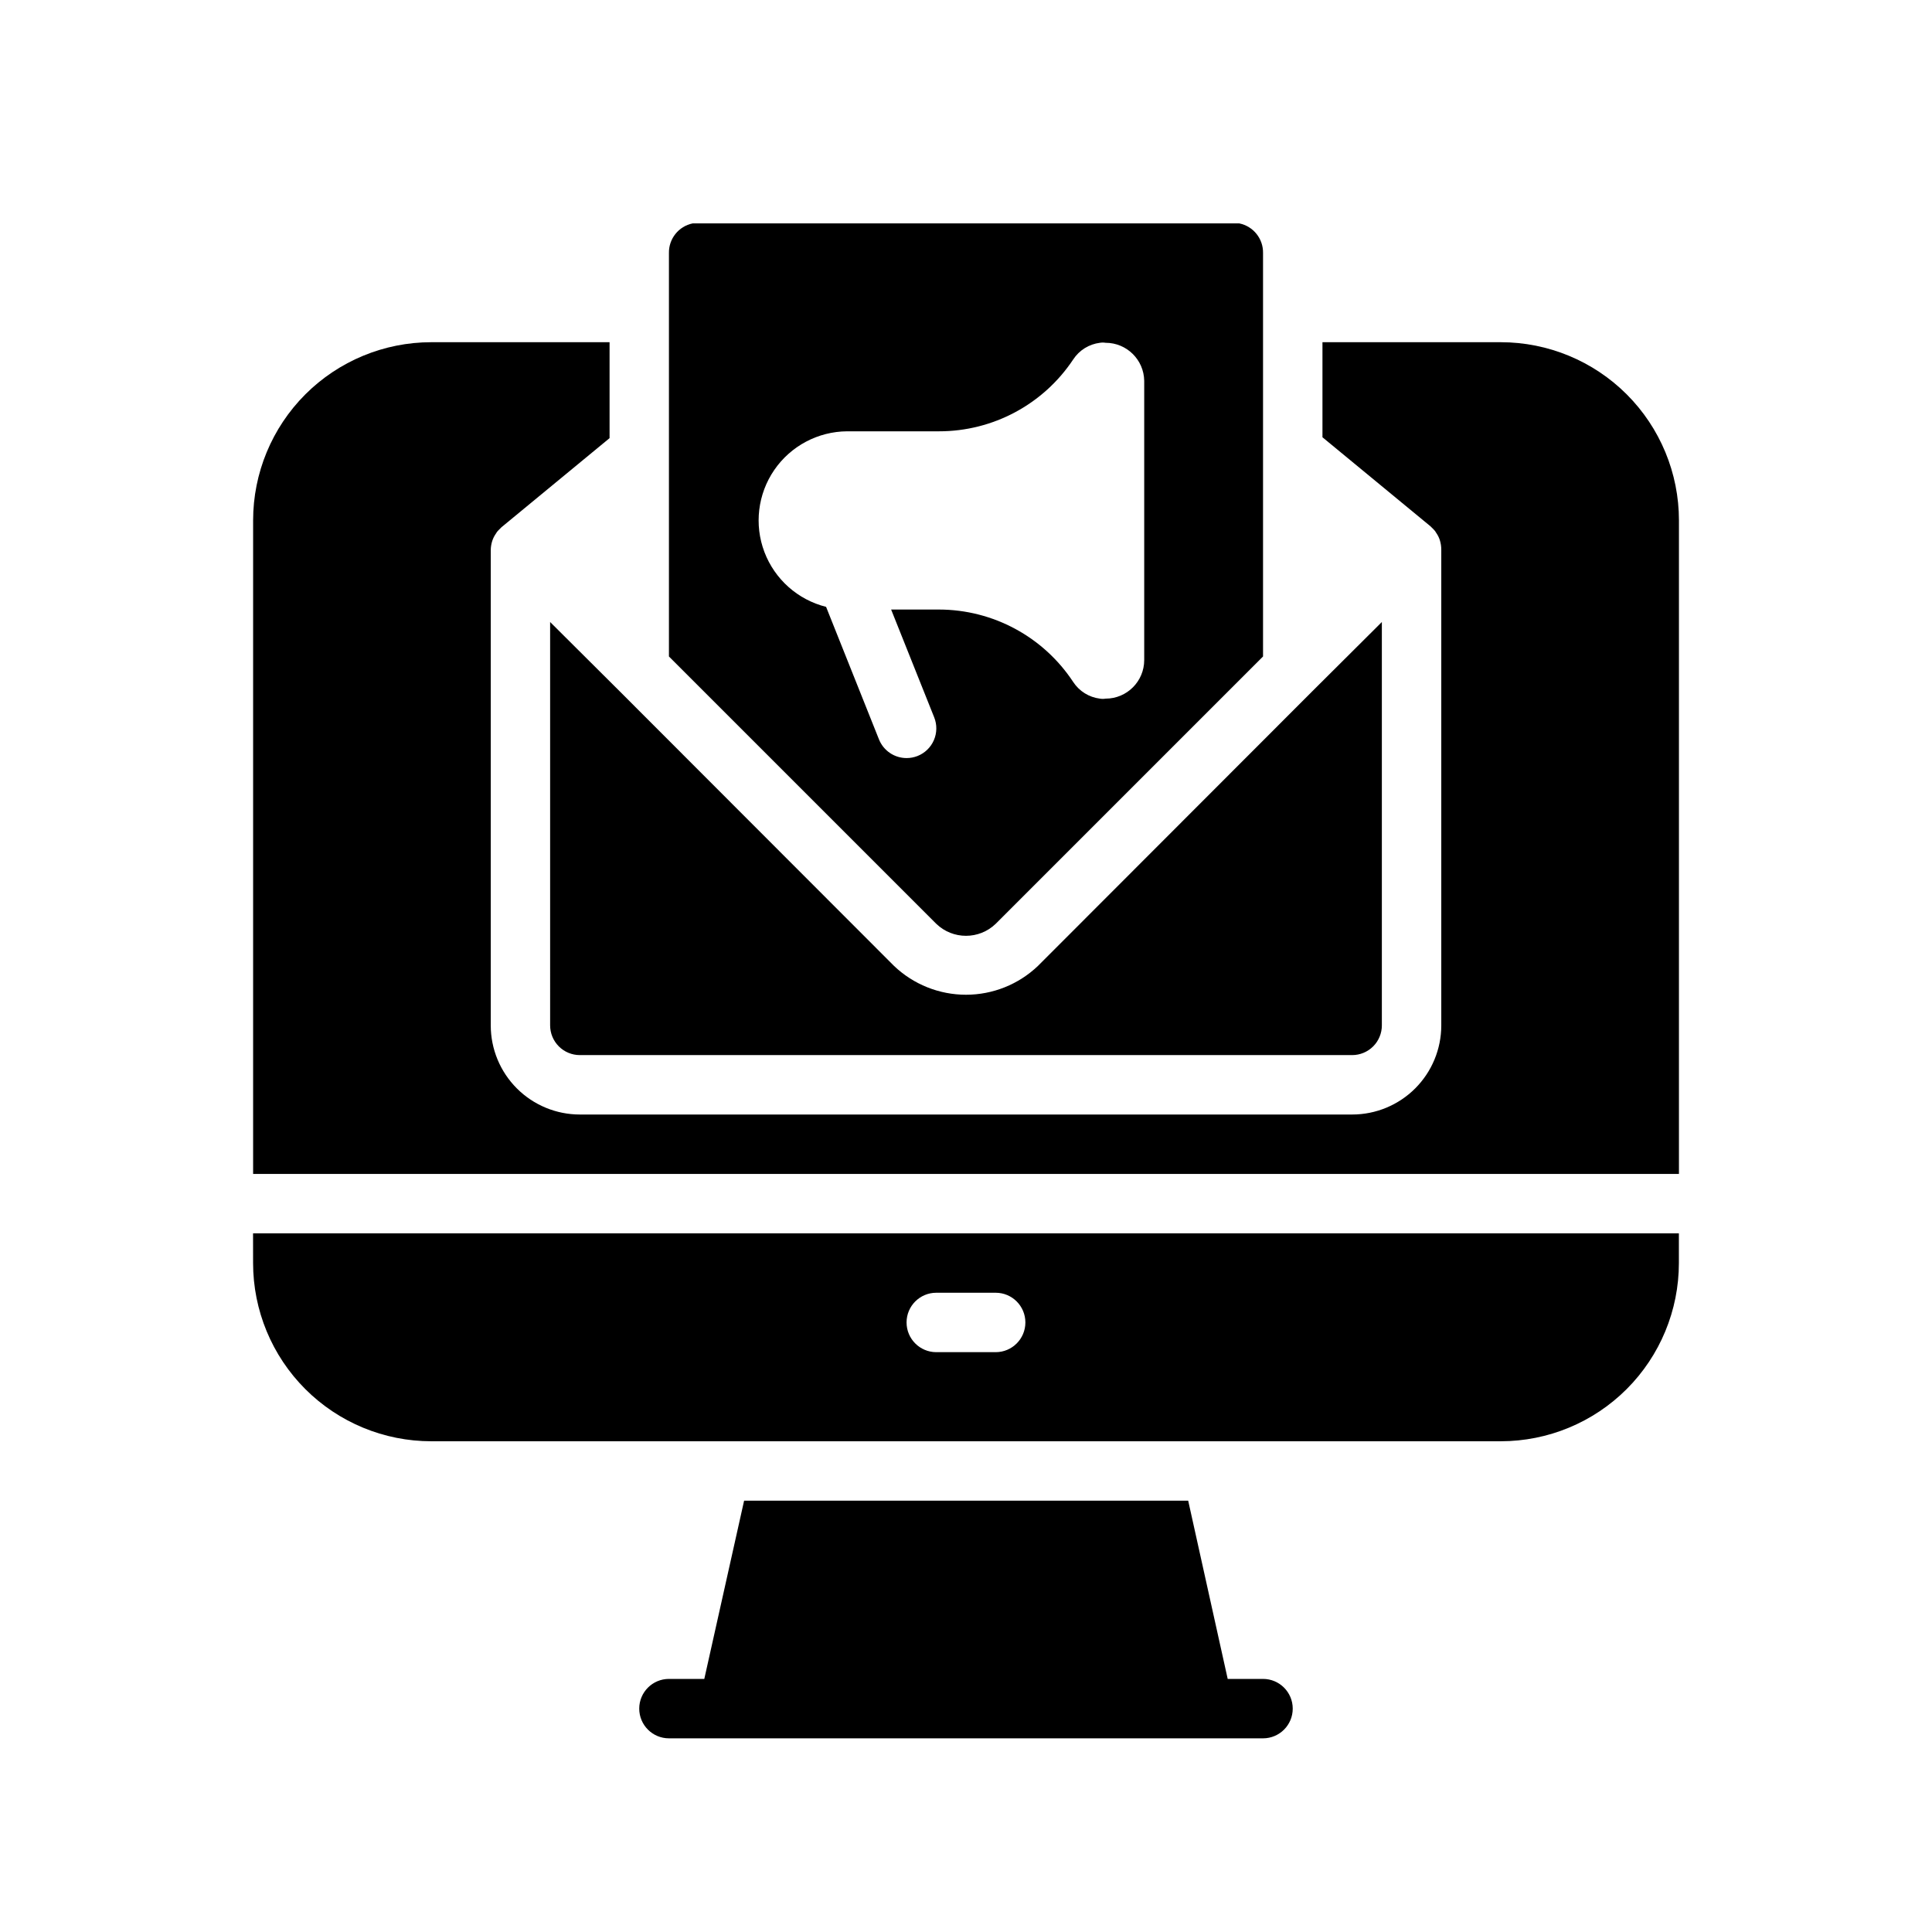
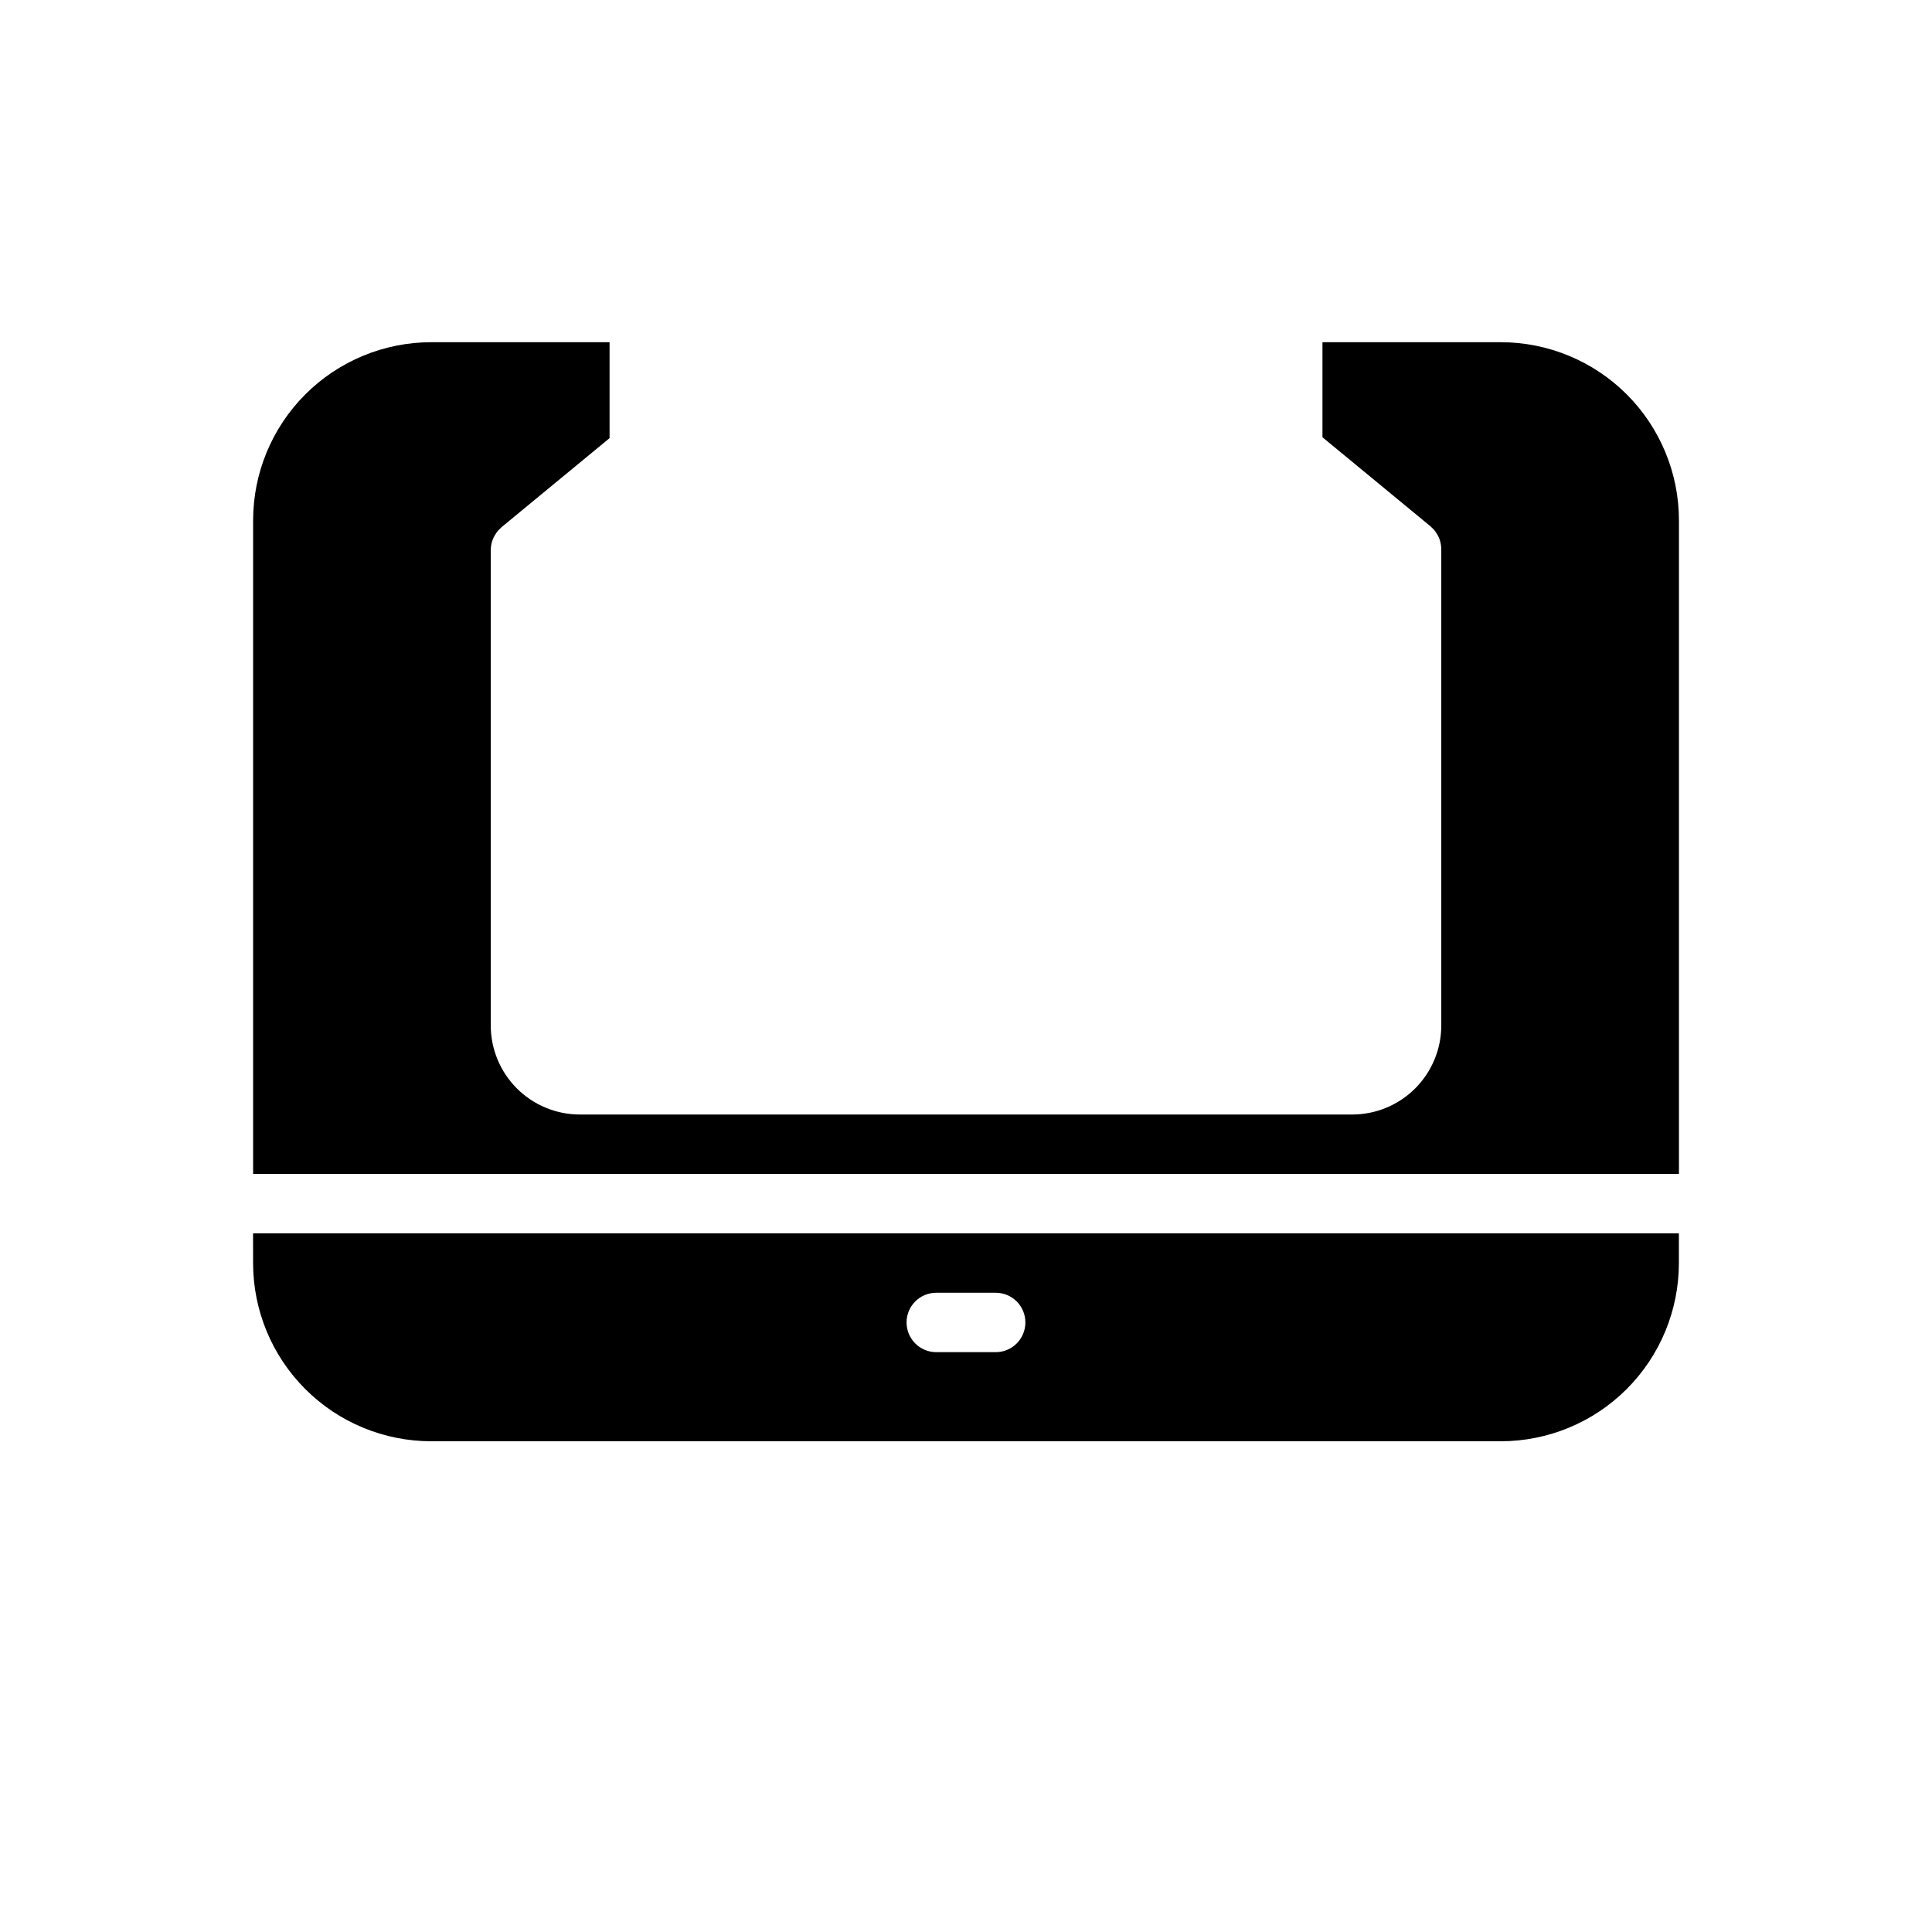
<svg xmlns="http://www.w3.org/2000/svg" fill="#000000" width="800px" height="800px" version="1.1" viewBox="144 144 512 512">
  <g>
-     <path d="m289.79 415.74c0 2.09 0.832 4.09 2.309 5.566 1.473 1.477 3.477 2.305 5.566 2.305h204.67c2.086 0 4.09-0.828 5.566-2.305 1.477-1.477 2.305-3.477 2.305-5.566v-106.9l-18.5 18.422-72.66 72.738c-5.137 4.887-11.957 7.617-19.047 7.617-7.094 0-13.914-2.731-19.051-7.617l-72.66-72.738-18.5-18.422z" />
    <path d="m211.07 478.72c0 12.527 4.977 24.539 13.832 33.398 8.859 8.859 20.871 13.832 33.398 13.832h283.39c12.527 0 24.539-4.973 33.398-13.832 8.855-8.859 13.832-20.871 13.832-33.398v-7.871h-377.86zm181.05 7.871h15.746c4.348 0 7.871 3.523 7.871 7.871 0 4.348-3.523 7.875-7.871 7.875h-15.746c-4.348 0-7.871-3.527-7.871-7.875 0-4.348 3.523-7.871 7.871-7.871z" />
-     <path d="m478.72 588.93h-9.367l-10.469-47.23h-117.69l-10.547 47.23h-9.371c-4.348 0-7.871 3.527-7.871 7.875 0 4.348 3.523 7.871 7.871 7.871h157.44c4.348 0 7.871-3.523 7.871-7.871 0-4.348-3.523-7.875-7.871-7.875z" />
    <path d="m541.7 234.69h-47.234v25.191l28.652 23.617 0.789 0.789v-0.004c0.285 0.273 0.527 0.594 0.711 0.941 0.406 0.582 0.727 1.219 0.945 1.891 0.273 0.863 0.406 1.77 0.391 2.676v125.95c0 6.266-2.488 12.27-6.914 16.699-4.43 4.43-10.438 6.918-16.699 6.918h-204.67c-6.266 0-12.273-2.488-16.699-6.918-4.43-4.43-6.918-10.434-6.918-16.699v-125.95c0.008-0.828 0.141-1.648 0.395-2.438 0.219-0.676 0.535-1.312 0.941-1.891 0.188-0.352 0.426-0.672 0.711-0.945l0.789-0.789 28.652-23.617v-25.422h-47.234c-12.527 0-24.539 4.977-33.398 13.832-8.855 8.859-13.832 20.871-13.832 33.398v173.18h377.86v-173.18c0-12.527-4.977-24.539-13.832-33.398-8.859-8.855-20.871-13.832-33.398-13.832z" />
-     <path d="m407.87 388.82 70.848-70.848v-106.9c0.078-3.801-2.574-7.113-6.297-7.871h-144.85c-3.723 0.758-6.371 4.07-6.297 7.871v106.9l70.848 70.848c4.394 4.238 11.352 4.238 15.746 0zm-20.703-44.477c-0.93 0.367-1.918 0.555-2.914 0.551-3.227 0.004-6.125-1.961-7.32-4.961l-14.012-35.109c-7.5-1.879-13.605-7.309-16.348-14.543-2.738-7.231-1.762-15.344 2.609-21.723 4.375-6.375 11.594-10.207 19.328-10.258h24.324c14.305 0.016 27.664-7.137 35.582-19.051 1.598-2.438 4.188-4.051 7.082-4.406 0.496-0.082 1-0.082 1.496 0 5.594 0 10.148 4.484 10.234 10.074v74c0 5.652-4.582 10.23-10.234 10.23-0.496 0.086-1 0.086-1.496 0-2.894-0.355-5.484-1.969-7.082-4.406-7.883-11.973-21.25-19.188-35.582-19.207h-12.676l11.414 28.574c0.777 1.941 0.746 4.113-0.082 6.031-0.824 1.918-2.383 3.434-4.324 4.203z" />
  </g>
</svg>